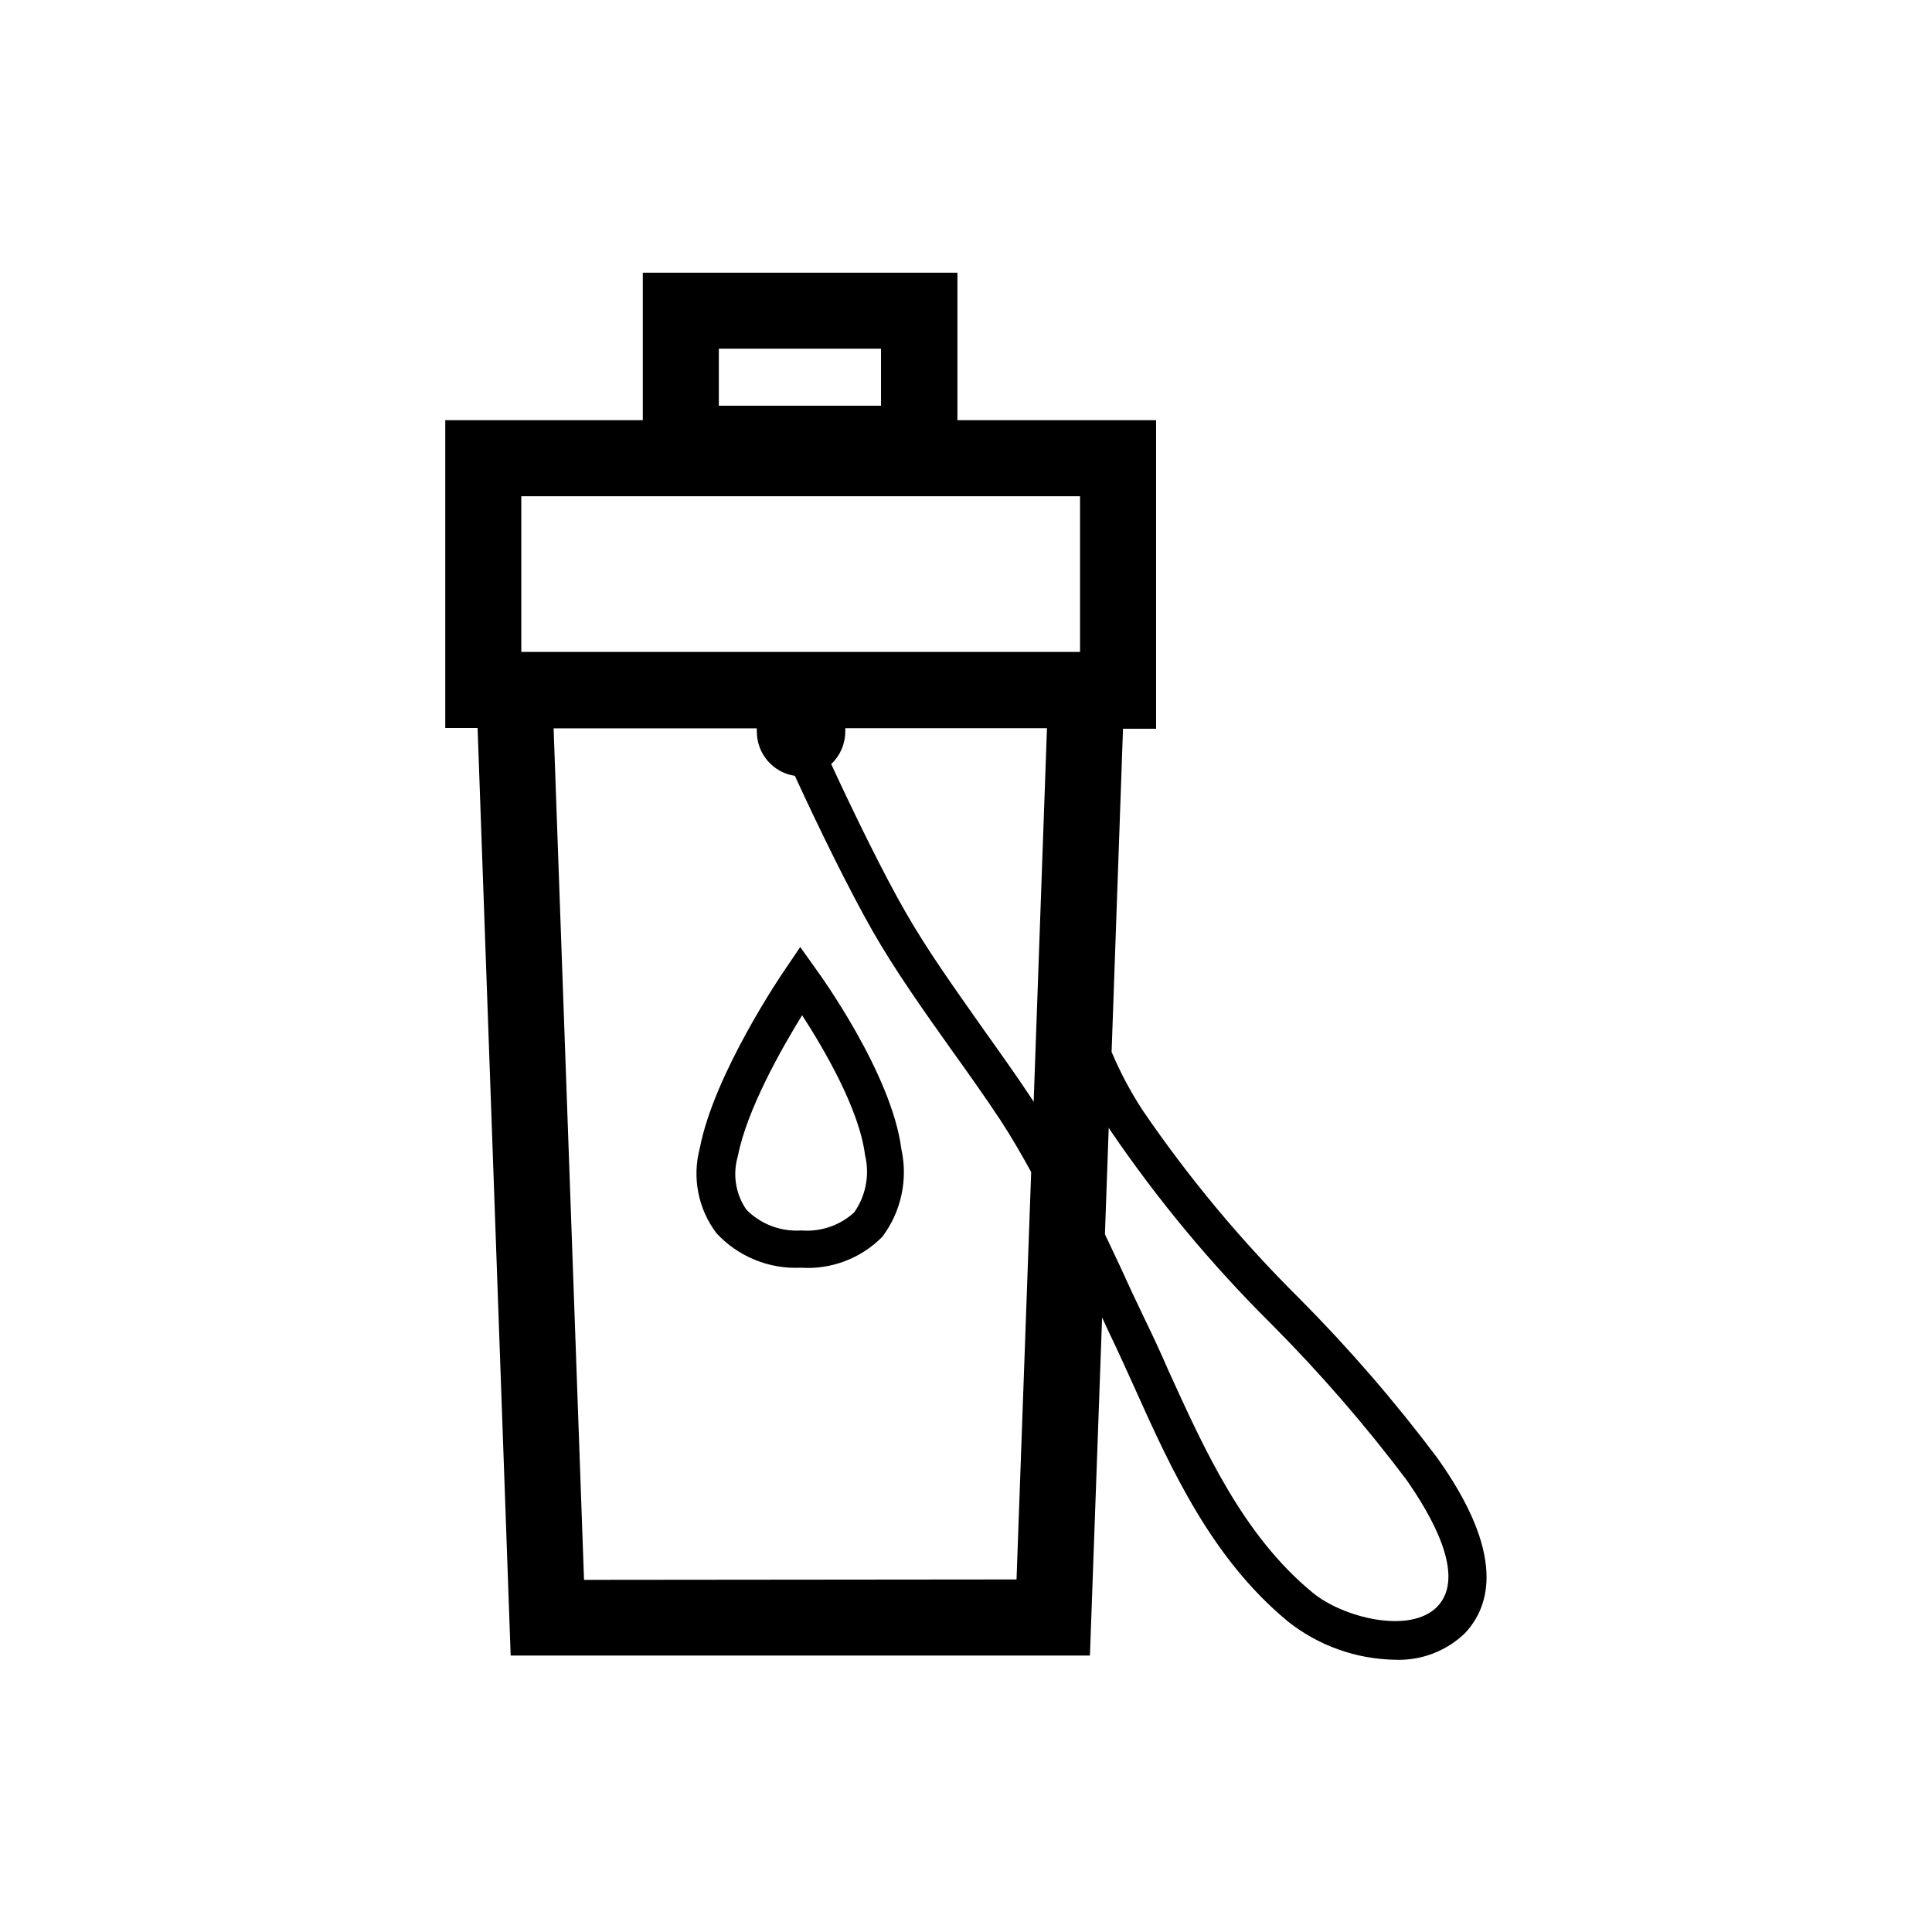
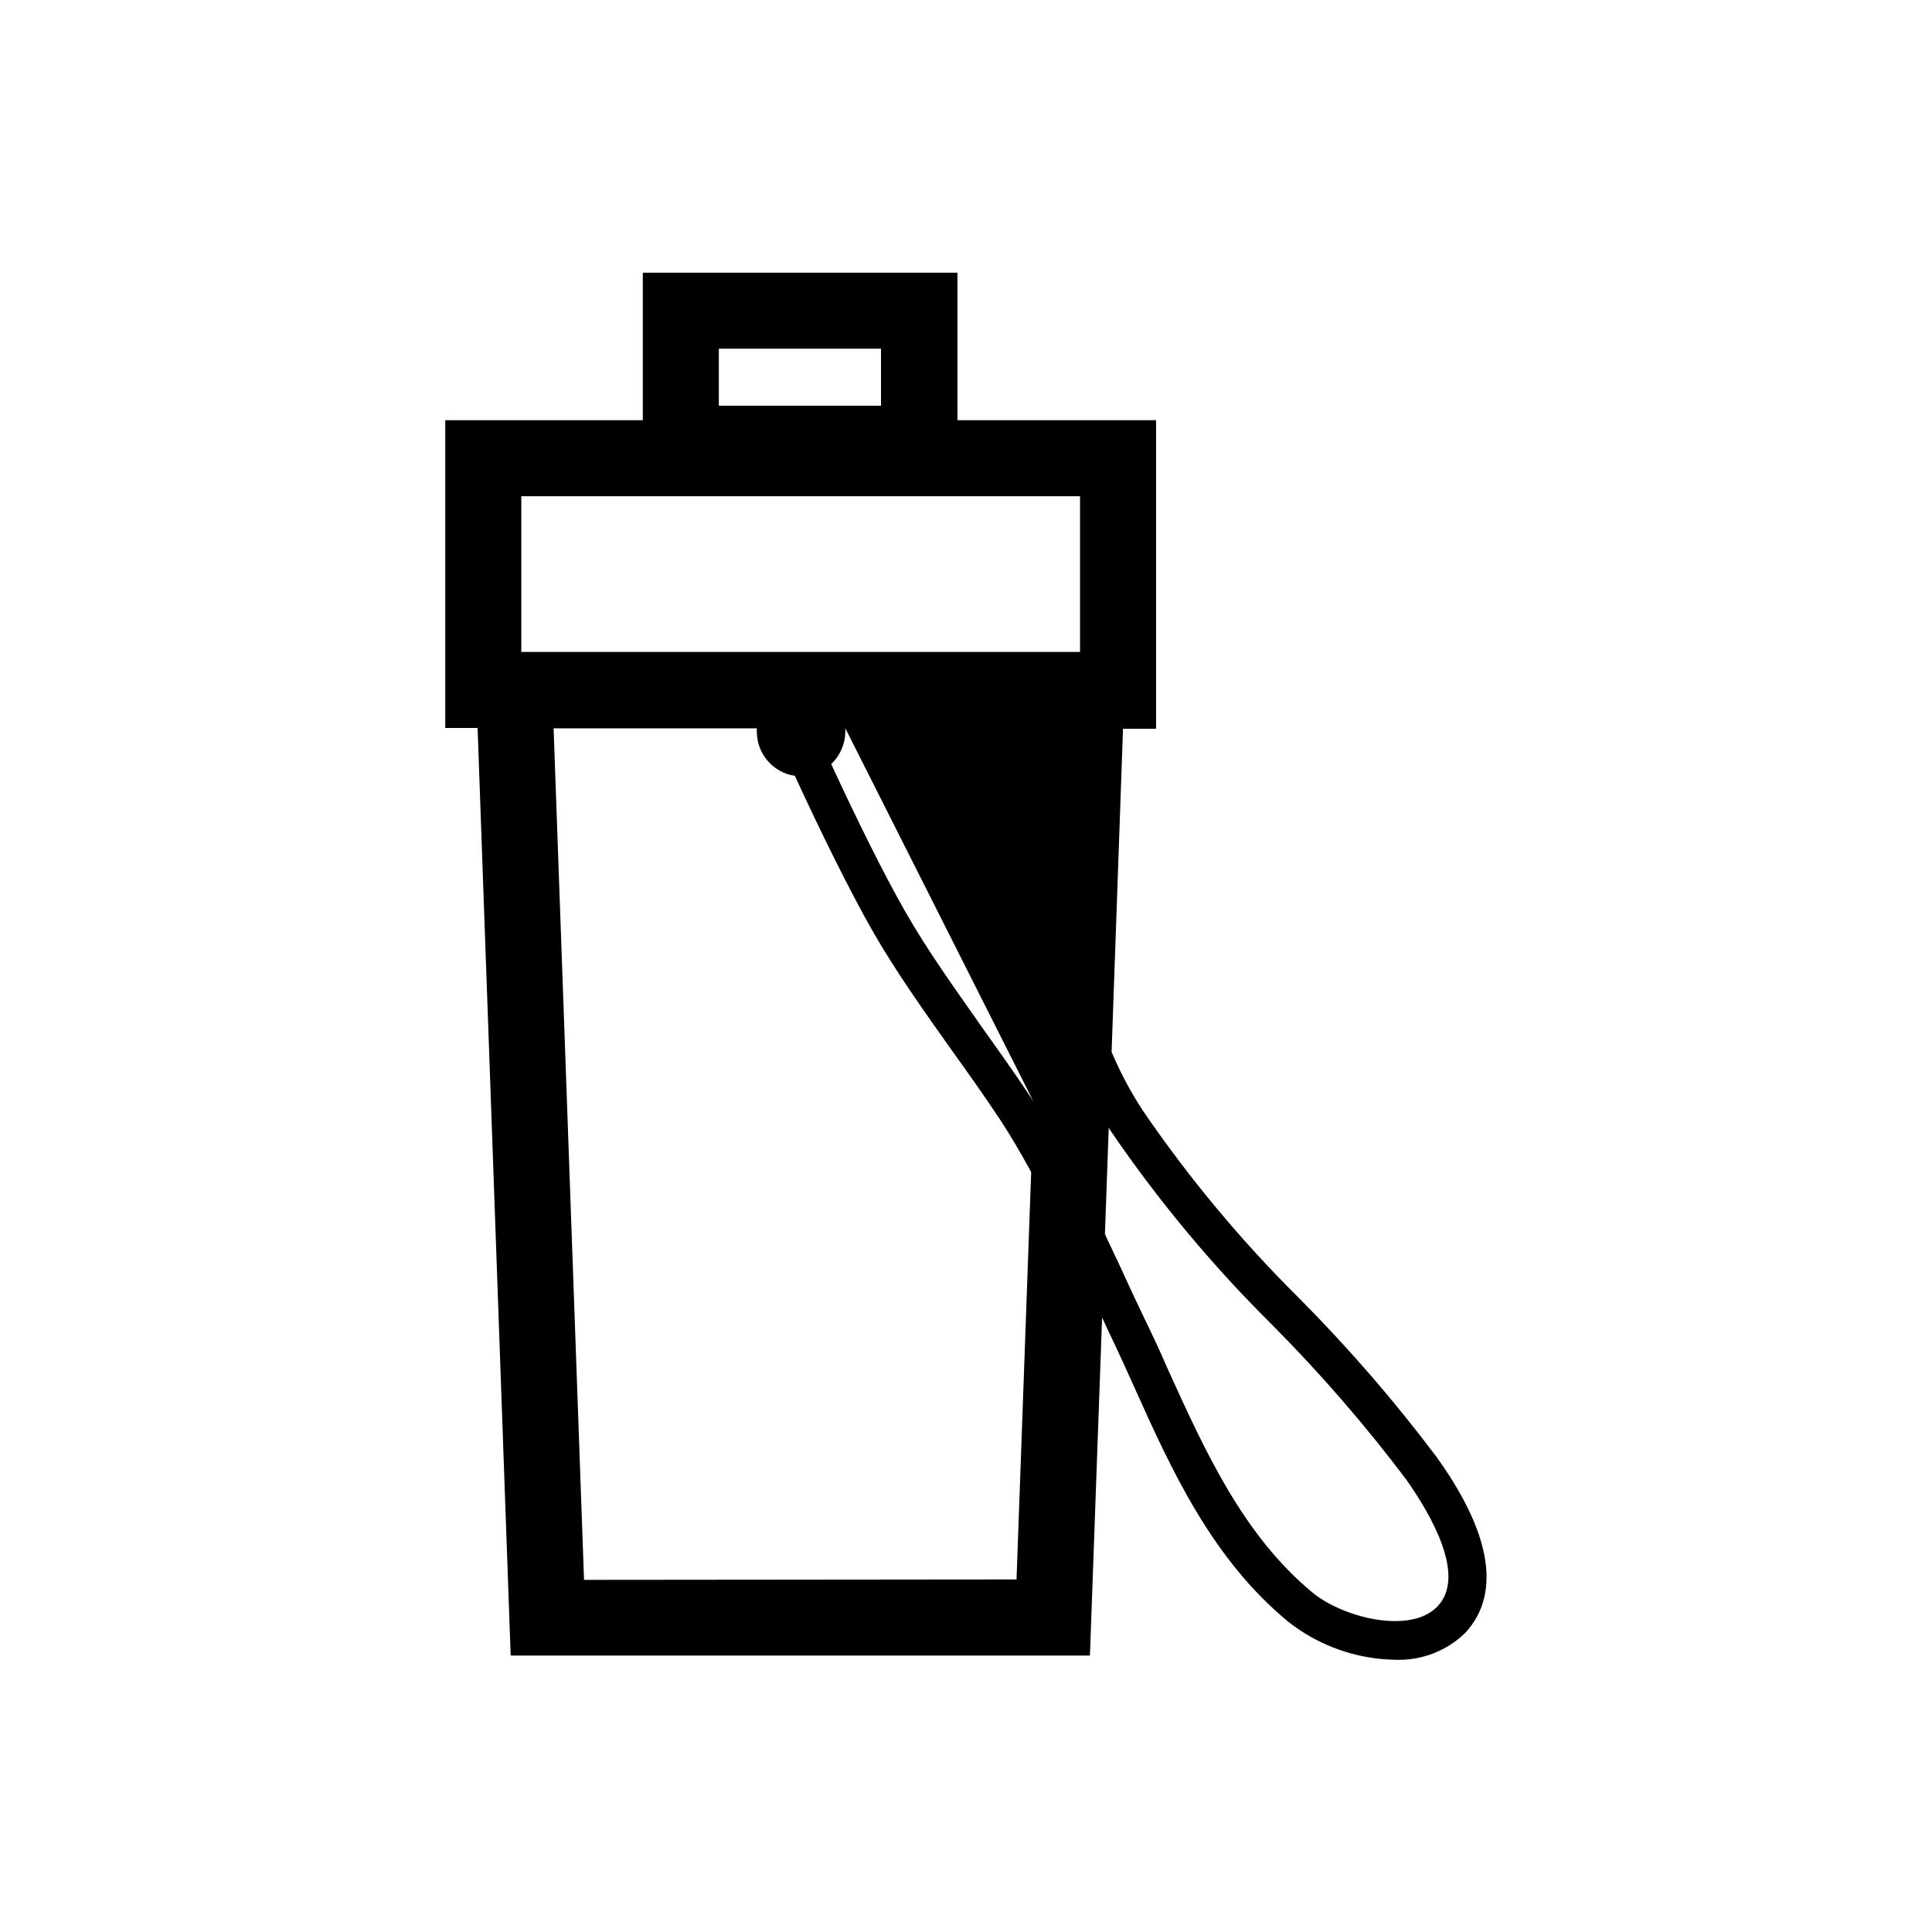
<svg xmlns="http://www.w3.org/2000/svg" fill="#000000" width="800px" height="800px" version="1.1" viewBox="144 144 512 512">
  <g>
-     <path d="m360.3 400.91-4.231-5.945-3.981 5.894c-0.805 1.109-18.844 27.711-22.621 47.359-2.094 7.797-0.477 16.121 4.383 22.57 5.734 6.215 13.926 9.574 22.371 9.168 8.055 0.543 15.949-2.457 21.613-8.211 4.984-6.637 6.824-15.121 5.035-23.227-2.566-20.051-21.762-46.5-22.57-47.609zm10.078 64.387c-3.805 3.465-8.875 5.199-14.008 4.785-5.418 0.375-10.734-1.633-14.559-5.492-2.871-4.144-3.707-9.371-2.266-14.207 2.367-12.293 11.586-28.516 17.027-37.332 5.594 8.664 15.113 24.688 16.676 37.082 1.285 5.316 0.18 10.93-3.023 15.363z" />
-     <path d="m524.84 530.29c-11.219-14.938-23.457-29.078-36.629-42.32-15.336-15.207-29.184-31.84-41.363-49.676-3.215-4.914-5.981-10.105-8.262-15.52l3.023-85.648 8.766 0.004v-81.77h-52.648v-39.098h-83.379v39.094l-52.348 0.004v81.566h8.566l8.766 245.81h153.51l3.223-89.578 1.965 4.231c2.215 4.586 4.332 9.27 6.449 13.957 10.078 22.52 20.809 45.848 40.91 62.422 8.051 6.352 17.961 9.895 28.215 10.078 6.918 0.309 13.66-2.242 18.641-7.055 6.699-7.152 10.879-20.906-7.406-46.5zm-190.34-293.88h42.977v15.113l-42.977 0.004zm83.43 199.61-0.453-0.754c-4.231-6.398-8.766-12.746-13.148-18.895-7.055-10.078-14.359-20.152-20.453-30.832-5.594-9.723-13.199-25.191-19.598-39.047h-0.004c2.363-2.223 3.711-5.316 3.731-8.562 0.027-0.32 0.027-0.641 0-0.957h53.453zm-135.78-160.51h148.07v41.262h-148.07zm16.625 287.17-8.062-225.66h53.859c-0.027 0.316-0.027 0.637 0 0.957 0.035 5.832 4.312 10.77 10.078 11.637 6.5 14.156 14.41 30.23 20.453 40.859 6.047 10.629 13.805 21.562 21.008 31.691 4.332 6.047 8.816 12.344 12.949 18.59 2.973 4.535 5.644 9.168 8.211 13.855l-3.879 107.96zm226.16 7.051c-7.203 7.508-25.191 2.922-33.152-3.727-18.289-15.113-28.363-37.332-38.137-58.793-2.168-5.039-4.281-9.523-6.551-14.207-2.266-4.684-4.082-8.613-6.047-12.949l-4.231-8.969 1.008-28.215h0.004c0.184 0.258 0.352 0.527 0.504 0.809 12.527 18.379 26.781 35.52 42.57 51.188 12.832 12.887 24.766 26.641 35.719 41.16 6.449 9.168 16.125 25.543 8.312 33.703z" />
+     <path d="m524.84 530.29c-11.219-14.938-23.457-29.078-36.629-42.32-15.336-15.207-29.184-31.84-41.363-49.676-3.215-4.914-5.981-10.105-8.262-15.52l3.023-85.648 8.766 0.004v-81.77h-52.648v-39.098h-83.379v39.094l-52.348 0.004v81.566h8.566l8.766 245.81h153.51l3.223-89.578 1.965 4.231c2.215 4.586 4.332 9.27 6.449 13.957 10.078 22.52 20.809 45.848 40.91 62.422 8.051 6.352 17.961 9.895 28.215 10.078 6.918 0.309 13.66-2.242 18.641-7.055 6.699-7.152 10.879-20.906-7.406-46.5zm-190.34-293.88h42.977v15.113l-42.977 0.004zm83.43 199.61-0.453-0.754c-4.231-6.398-8.766-12.746-13.148-18.895-7.055-10.078-14.359-20.152-20.453-30.832-5.594-9.723-13.199-25.191-19.598-39.047h-0.004c2.363-2.223 3.711-5.316 3.731-8.562 0.027-0.32 0.027-0.641 0-0.957zm-135.78-160.51h148.07v41.262h-148.07zm16.625 287.17-8.062-225.66h53.859c-0.027 0.316-0.027 0.637 0 0.957 0.035 5.832 4.312 10.77 10.078 11.637 6.5 14.156 14.41 30.23 20.453 40.859 6.047 10.629 13.805 21.562 21.008 31.691 4.332 6.047 8.816 12.344 12.949 18.59 2.973 4.535 5.644 9.168 8.211 13.855l-3.879 107.96zm226.16 7.051c-7.203 7.508-25.191 2.922-33.152-3.727-18.289-15.113-28.363-37.332-38.137-58.793-2.168-5.039-4.281-9.523-6.551-14.207-2.266-4.684-4.082-8.613-6.047-12.949l-4.231-8.969 1.008-28.215h0.004c0.184 0.258 0.352 0.527 0.504 0.809 12.527 18.379 26.781 35.52 42.57 51.188 12.832 12.887 24.766 26.641 35.719 41.16 6.449 9.168 16.125 25.543 8.312 33.703z" />
  </g>
</svg>